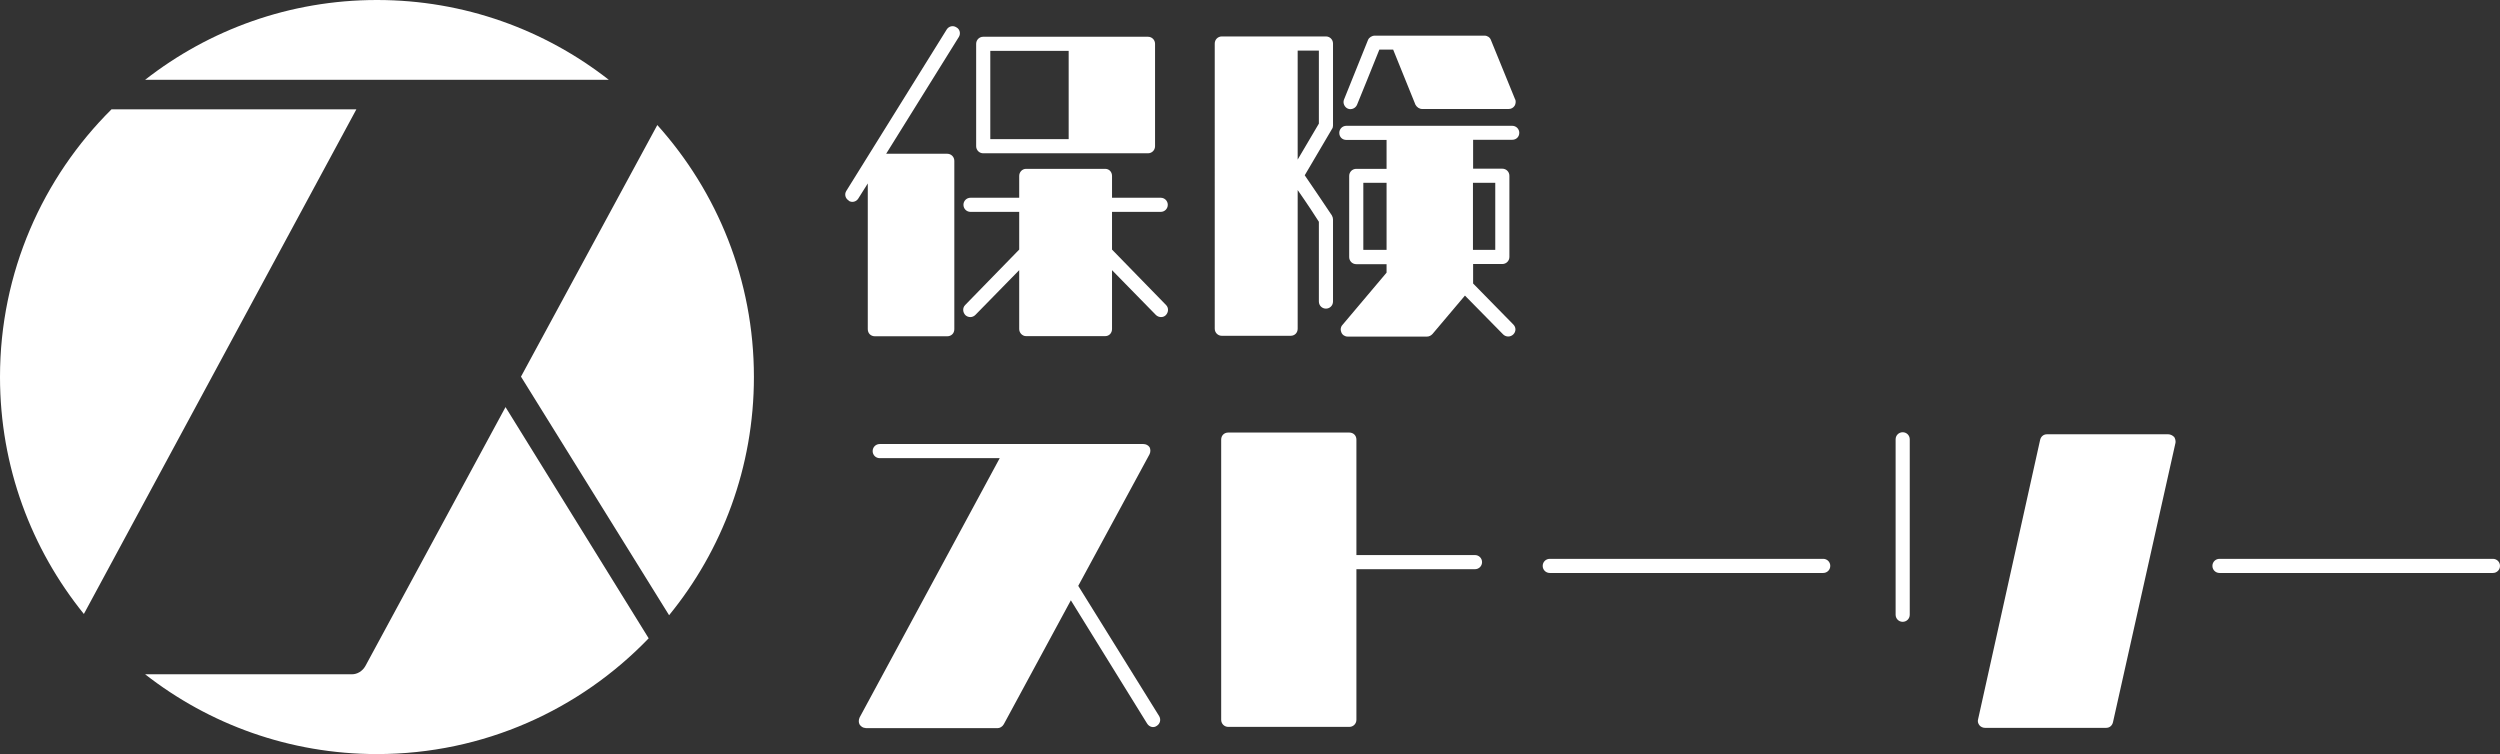
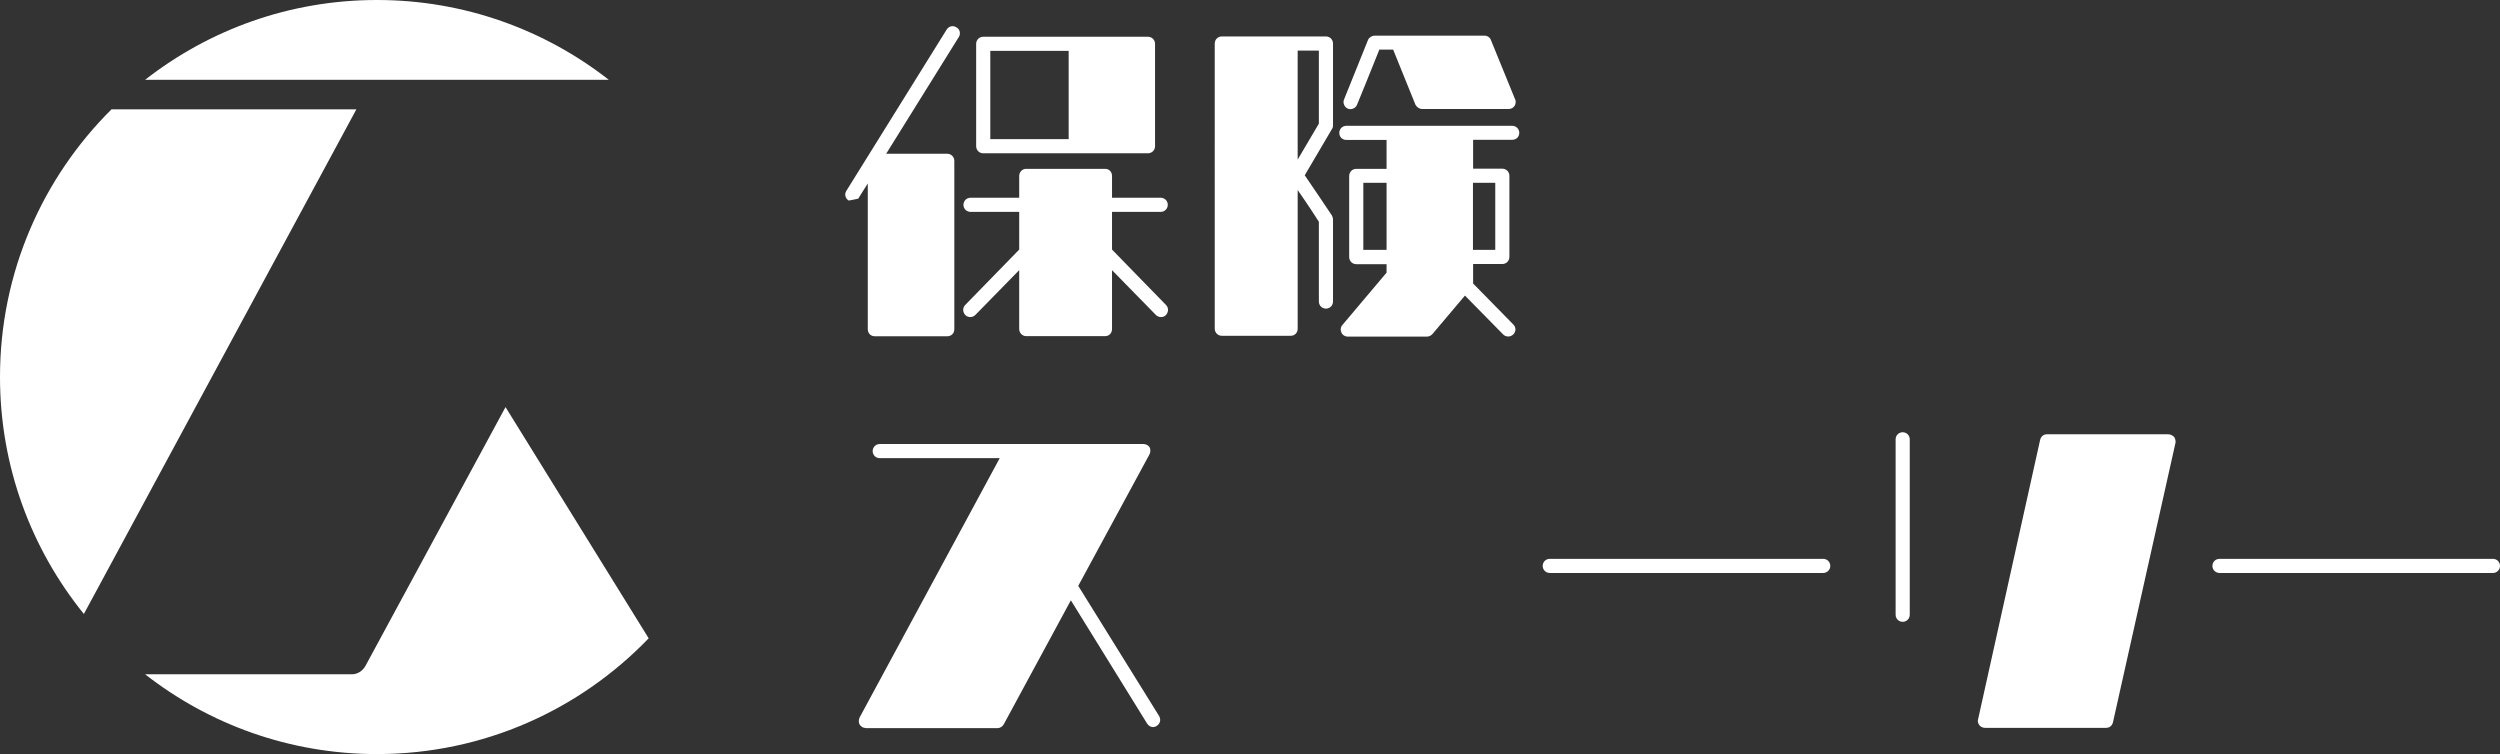
<svg xmlns="http://www.w3.org/2000/svg" id="_レイヤー_2" data-name="レイヤー 2" viewBox="0 0 159.17 48.01">
  <rect x="0" y="0" width="159.17" height="48.01" fill="#333333" stroke="none" />
  <defs>
    <style>
      .cls-1 {
        fill: #fff;
        stroke-width: 0px;
      }
    </style>
  </defs>
  <g id="_レイヤー_2-2" data-name=" レイヤー 2">
    <g id="_レイヤー_1-2" data-name=" レイヤー 1-2">
      <g>
        <g>
          <path class="cls-1" d="m38.76,5.08C34.69,1.9,29.57,0,24,0s-10.69,1.9-14.76,5.08c0,0,29.52,0,29.52,0Z" />
-           <path class="cls-1" d="m41.85,7.96l-8.68,16.02,9.43,15.19c3.38-4.14,5.4-9.42,5.4-15.17,0-6.17-2.33-11.79-6.16-16.05h0Z" />
          <path class="cls-1" d="m32.19,25.91l-8.93,16.5c-.19.33-.52.52-.85.52h-13.17c4.07,3.18,9.19,5.08,14.76,5.08,6.8,0,12.93-2.83,17.3-7.37l-9.12-14.73h.01Z" />
          <path class="cls-1" d="m22.69,6.96H7.1C2.72,11.31,0,17.34,0,24c0,5.72,2,10.96,5.34,15.09L22.69,6.96Z" />
        </g>
        <g>
-           <path class="cls-1" d="m54.04,12.77c-.22-.13-.29-.4-.16-.61l6.4-10.29c.13-.2.4-.27.61-.13.22.11.29.4.16.61l-4.63,7.44h3.89c.25,0,.45.2.45.45v10.72c0,.27-.2.45-.45.45h-4.61c-.25,0-.45-.18-.45-.45v-9.28l-.61.97c-.13.2-.4.27-.61.13h.01Zm16.76.72v2.4l3.44,3.53c.18.18.16.47-.02.65-.16.16-.45.16-.63-.02l-2.79-2.85v3.75c0,.25-.18.45-.43.45h-5.05c-.22,0-.43-.2-.43-.45v-3.75l-2.79,2.85c-.18.18-.45.18-.63.02-.18-.18-.2-.47-.02-.65l3.44-3.53v-2.4h-3.1c-.25,0-.45-.2-.45-.45s.2-.45.45-.45h3.1v-1.39c0-.25.2-.45.43-.45h5.05c.25,0,.43.2.43.45v1.39h3.1c.25,0,.45.2.45.45s-.2.45-.45.45c0,0-3.1,0-3.1,0Zm-8.65-4.18V2.79c0-.25.2-.45.45-.45h10.49c.25,0,.45.2.45.45v6.52c0,.25-.2.45-.45.45h-10.49c-.25,0-.45-.2-.45-.45Zm.9-.45h4.99V3.24h-4.99v5.62Z" />
+           <path class="cls-1" d="m54.04,12.77c-.22-.13-.29-.4-.16-.61l6.4-10.29c.13-.2.4-.27.61-.13.22.11.29.4.16.61l-4.63,7.44h3.89c.25,0,.45.2.45.45v10.72c0,.27-.2.45-.45.45h-4.61c-.25,0-.45-.18-.45-.45v-9.28l-.61.97h.01Zm16.76.72v2.4l3.44,3.53c.18.18.16.47-.02.65-.16.16-.45.16-.63-.02l-2.79-2.85v3.75c0,.25-.18.45-.43.45h-5.05c-.22,0-.43-.2-.43-.45v-3.75l-2.79,2.85c-.18.18-.45.18-.63.02-.18-.18-.2-.47-.02-.65l3.44-3.53v-2.4h-3.1c-.25,0-.45-.2-.45-.45s.2-.45.45-.45h3.1v-1.39c0-.25.2-.45.43-.45h5.05c.25,0,.43.2.43.45v1.39h3.1c.25,0,.45.2.45.45s-.2.45-.45.45c0,0-3.1,0-3.1,0Zm-8.65-4.18V2.79c0-.25.2-.45.45-.45h10.49c.25,0,.45.2.45.45v6.52c0,.25-.2.45-.45.45h-10.49c-.25,0-.45-.2-.45-.45Zm.9-.45h4.99V3.24h-4.99v5.62Z" />
          <path class="cls-1" d="m77.79,2.32h6.63c.25,0,.45.2.45.45v5.23c0,.07-.02.16-.07.22,0,0-1.48,2.52-1.73,2.94.27.38,1.73,2.56,1.73,2.56.05.09.07.18.07.25v5.23c0,.25-.2.45-.45.45s-.45-.2-.45-.45v-5.08c-.09-.16-.83-1.28-1.35-2.02v8.83c0,.25-.18.45-.45.45h-4.38c-.25,0-.45-.2-.45-.45V2.77c0-.25.2-.45.45-.45Zm4.83,7.84c.52-.88,1.28-2.16,1.35-2.29V3.22h-1.35v6.94Zm14.11-1.71c0,.27-.2.45-.45.45h-2.49v1.84h1.86c.25,0,.45.2.45.45v5.17c0,.25-.2.45-.45.45h-1.86v1.24l2.56,2.61c.18.18.18.45,0,.63s-.47.18-.65,0l-2.43-2.47-2.07,2.45c-.09.09-.2.16-.34.16h-5.06c-.18,0-.34-.11-.4-.27-.02-.07-.04-.11-.04-.18,0-.11.04-.22.11-.29,0,0,2.61-3.1,2.81-3.33v-.54h-1.93c-.25,0-.45-.2-.45-.45v-5.17c0-.25.2-.45.45-.45h1.93v-1.84h-2.56c-.25,0-.45-.18-.45-.45,0-.25.2-.45.45-.45h10.56c.25,0,.45.2.45.45h0Zm-.25-2.11c.04.13.02.29-.05.4-.09.13-.22.2-.38.2h-5.5c-.18,0-.34-.11-.43-.27l-1.42-3.51h-.88c-.18.47-1.42,3.51-1.42,3.51-.09.22-.36.34-.58.25s-.34-.36-.25-.58l1.53-3.8c.07-.16.25-.27.43-.27h6.99c.18,0,.34.11.4.27l1.55,3.8h0Zm-8.2,5.3h-1.48v4.27h1.48s0-4.27,0-4.27Zm5.5,0v4.27h1.42v-4.27s-1.42,0-1.42,0Z" />
          <path class="cls-1" d="m55.11,46.35c-.16,0-.29-.09-.38-.22-.07-.13-.07-.29,0-.45l8.92-16.51h-7.64c-.25,0-.45-.2-.45-.45s.2-.45.45-.45h16.78c.16,0,.31.07.4.2.07.13.07.31,0,.45l-4.54,8.38,5.15,8.29c.13.22.07.49-.16.63-.2.14-.47.07-.61-.16l-4.85-7.84-4.27,7.89c-.09.16-.25.25-.4.25h-8.4Z" />
-           <path class="cls-1" d="m78.2,27.54h7.71c.25,0,.45.18.45.45v7.35h7.55c.25,0,.45.2.45.45s-.2.45-.45.45h-7.55v9.59c0,.25-.2.45-.45.45h-7.71c-.25,0-.45-.2-.45-.45v-17.84c0-.27.2-.45.45-.45Z" />
          <path class="cls-1" d="m98.67,35.58h17.41c.25,0,.45.2.45.45s-.2.45-.45.45h-17.41c-.25,0-.45-.2-.45-.45s.2-.45.45-.45Z" />
          <path class="cls-1" d="m121.14,27.52c.25,0,.45.2.45.45v11.17c0,.25-.2.45-.45.45s-.45-.2-.45-.45v-11.17c0-.25.2-.45.45-.45Zm17.28.29c.07.11.11.25.09.38l-3.98,17.79c-.05.22-.22.36-.43.36h-7.73c-.13,0-.27-.07-.34-.16-.09-.11-.13-.25-.09-.38l3.95-17.79c.05-.22.22-.36.43-.36h7.73c.13,0,.27.07.36.16h0Z" />
          <path class="cls-1" d="m141.31,35.58h17.41c.25,0,.45.2.45.45s-.2.45-.45.45h-17.41c-.25,0-.45-.2-.45-.45s.2-.45.45-.45Z" />
        </g>
      </g>
    </g>
  </g>
</svg>